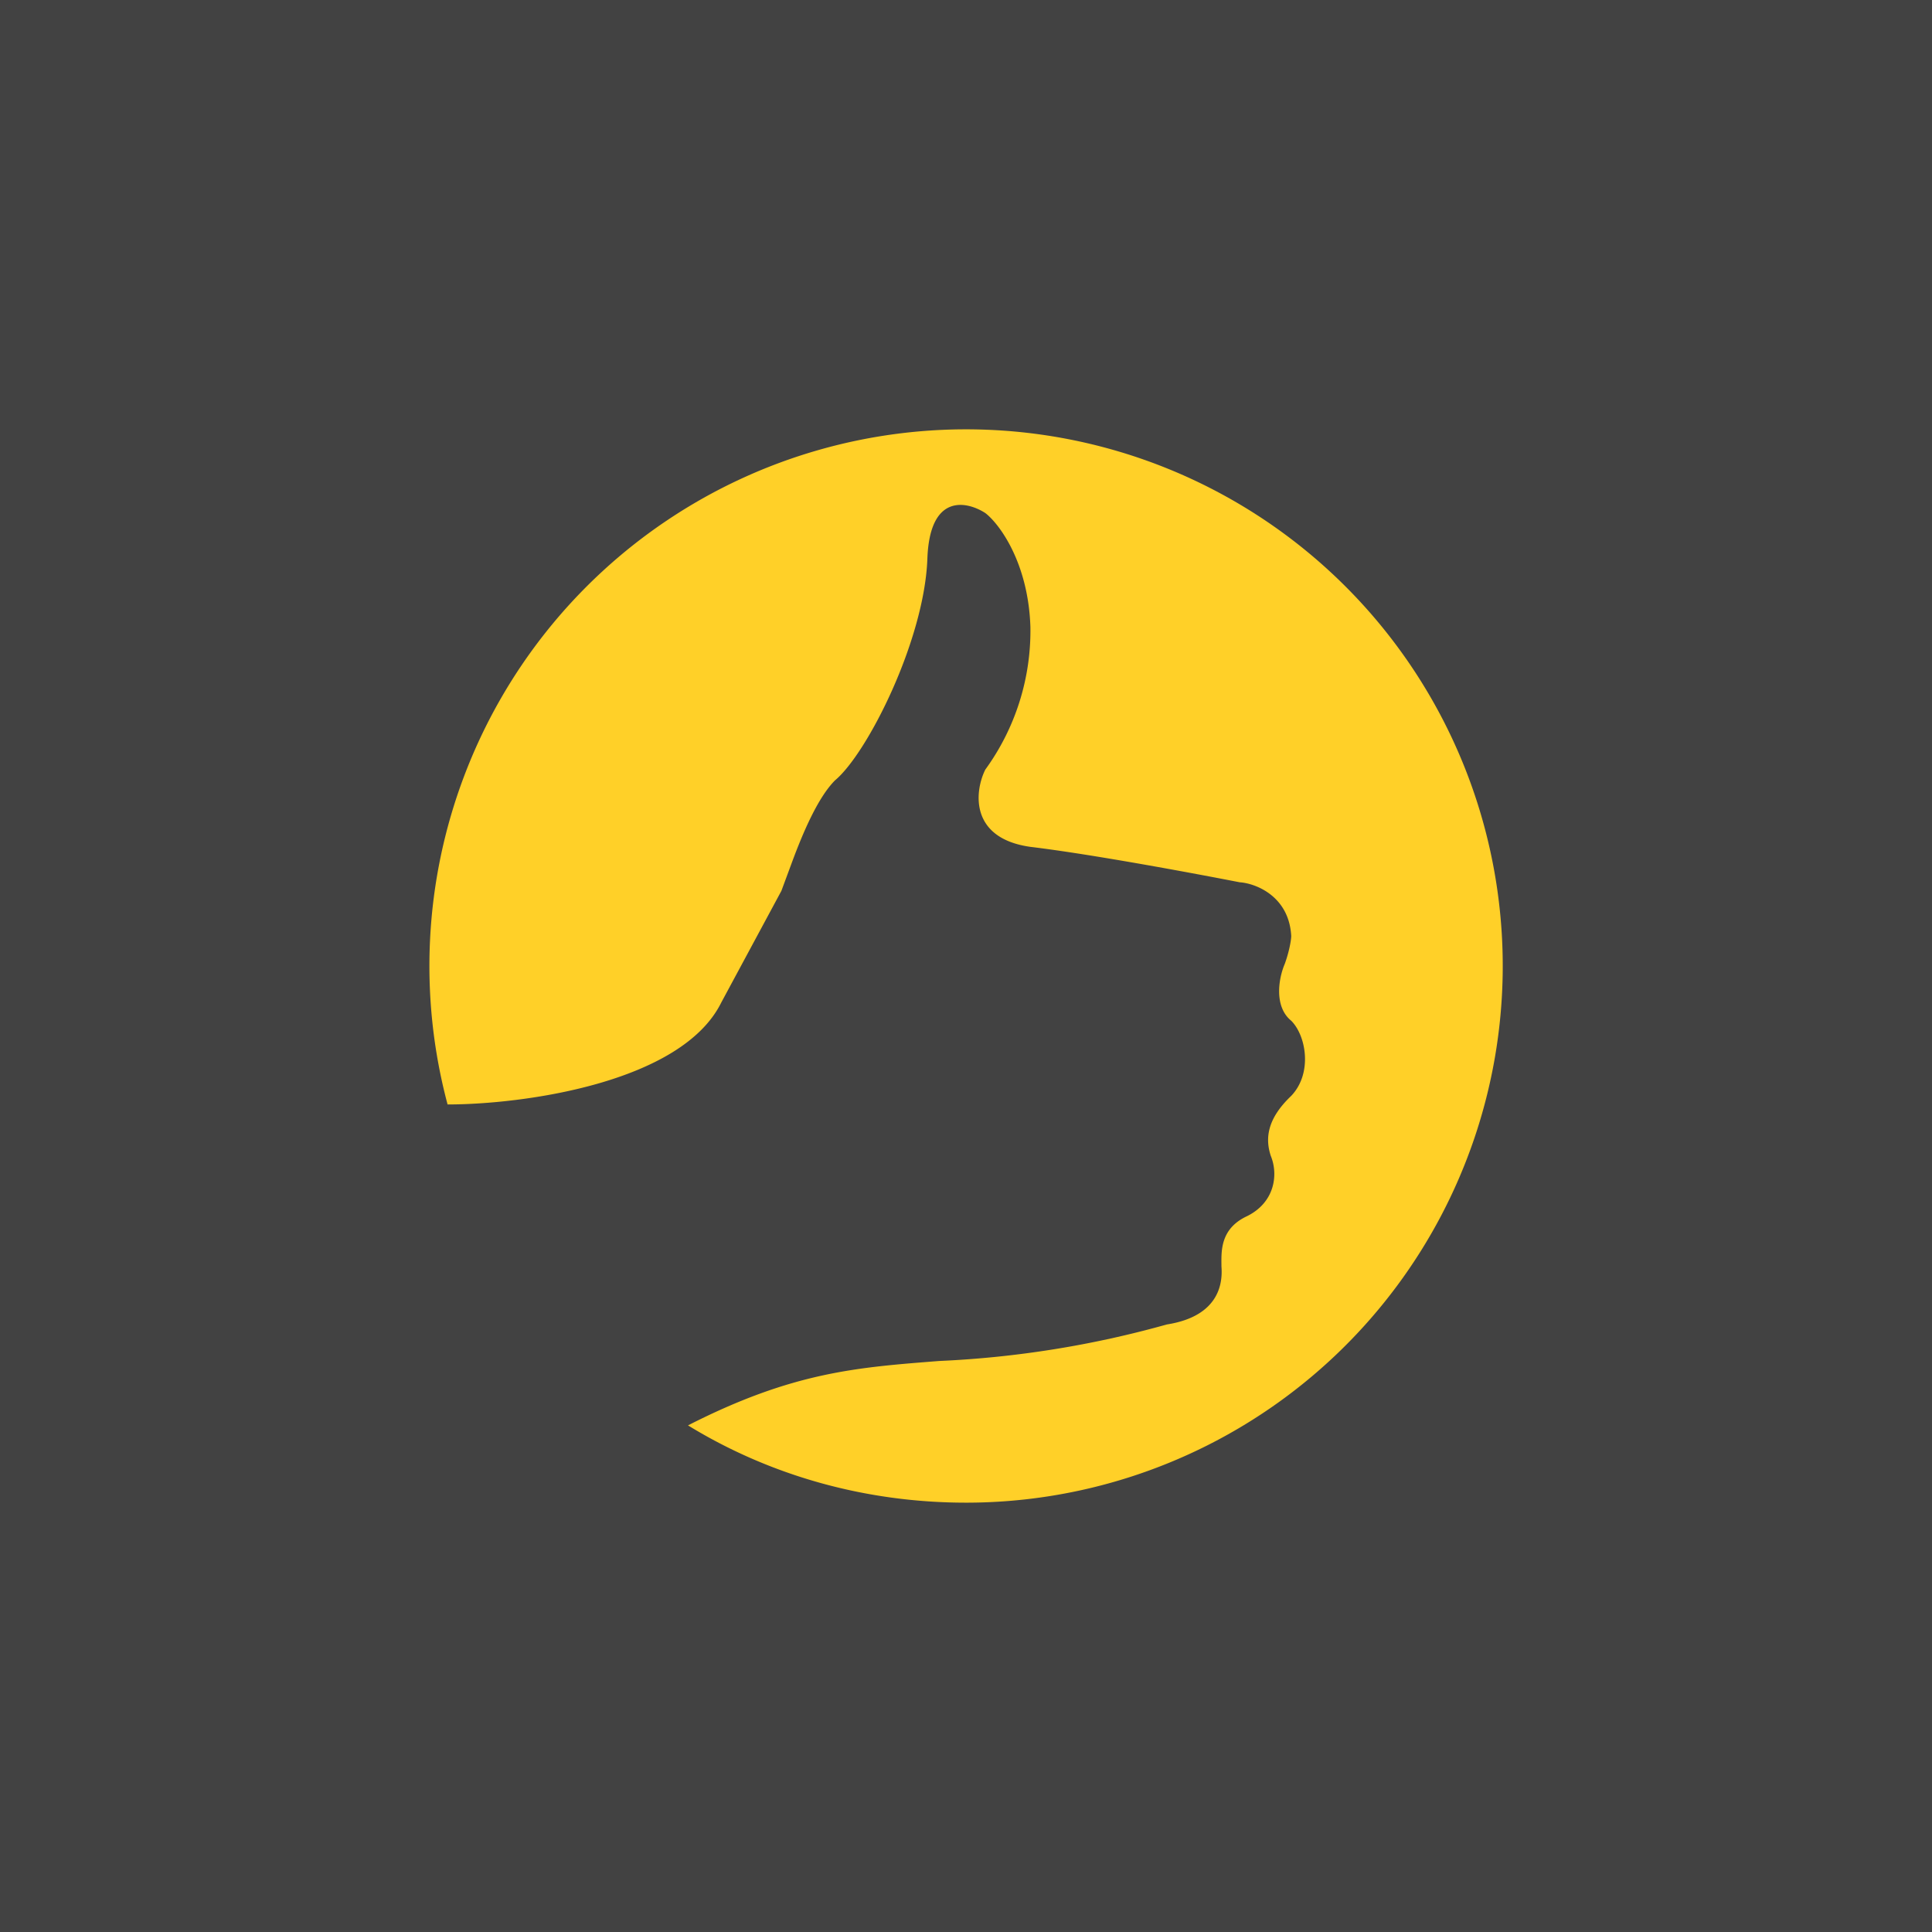
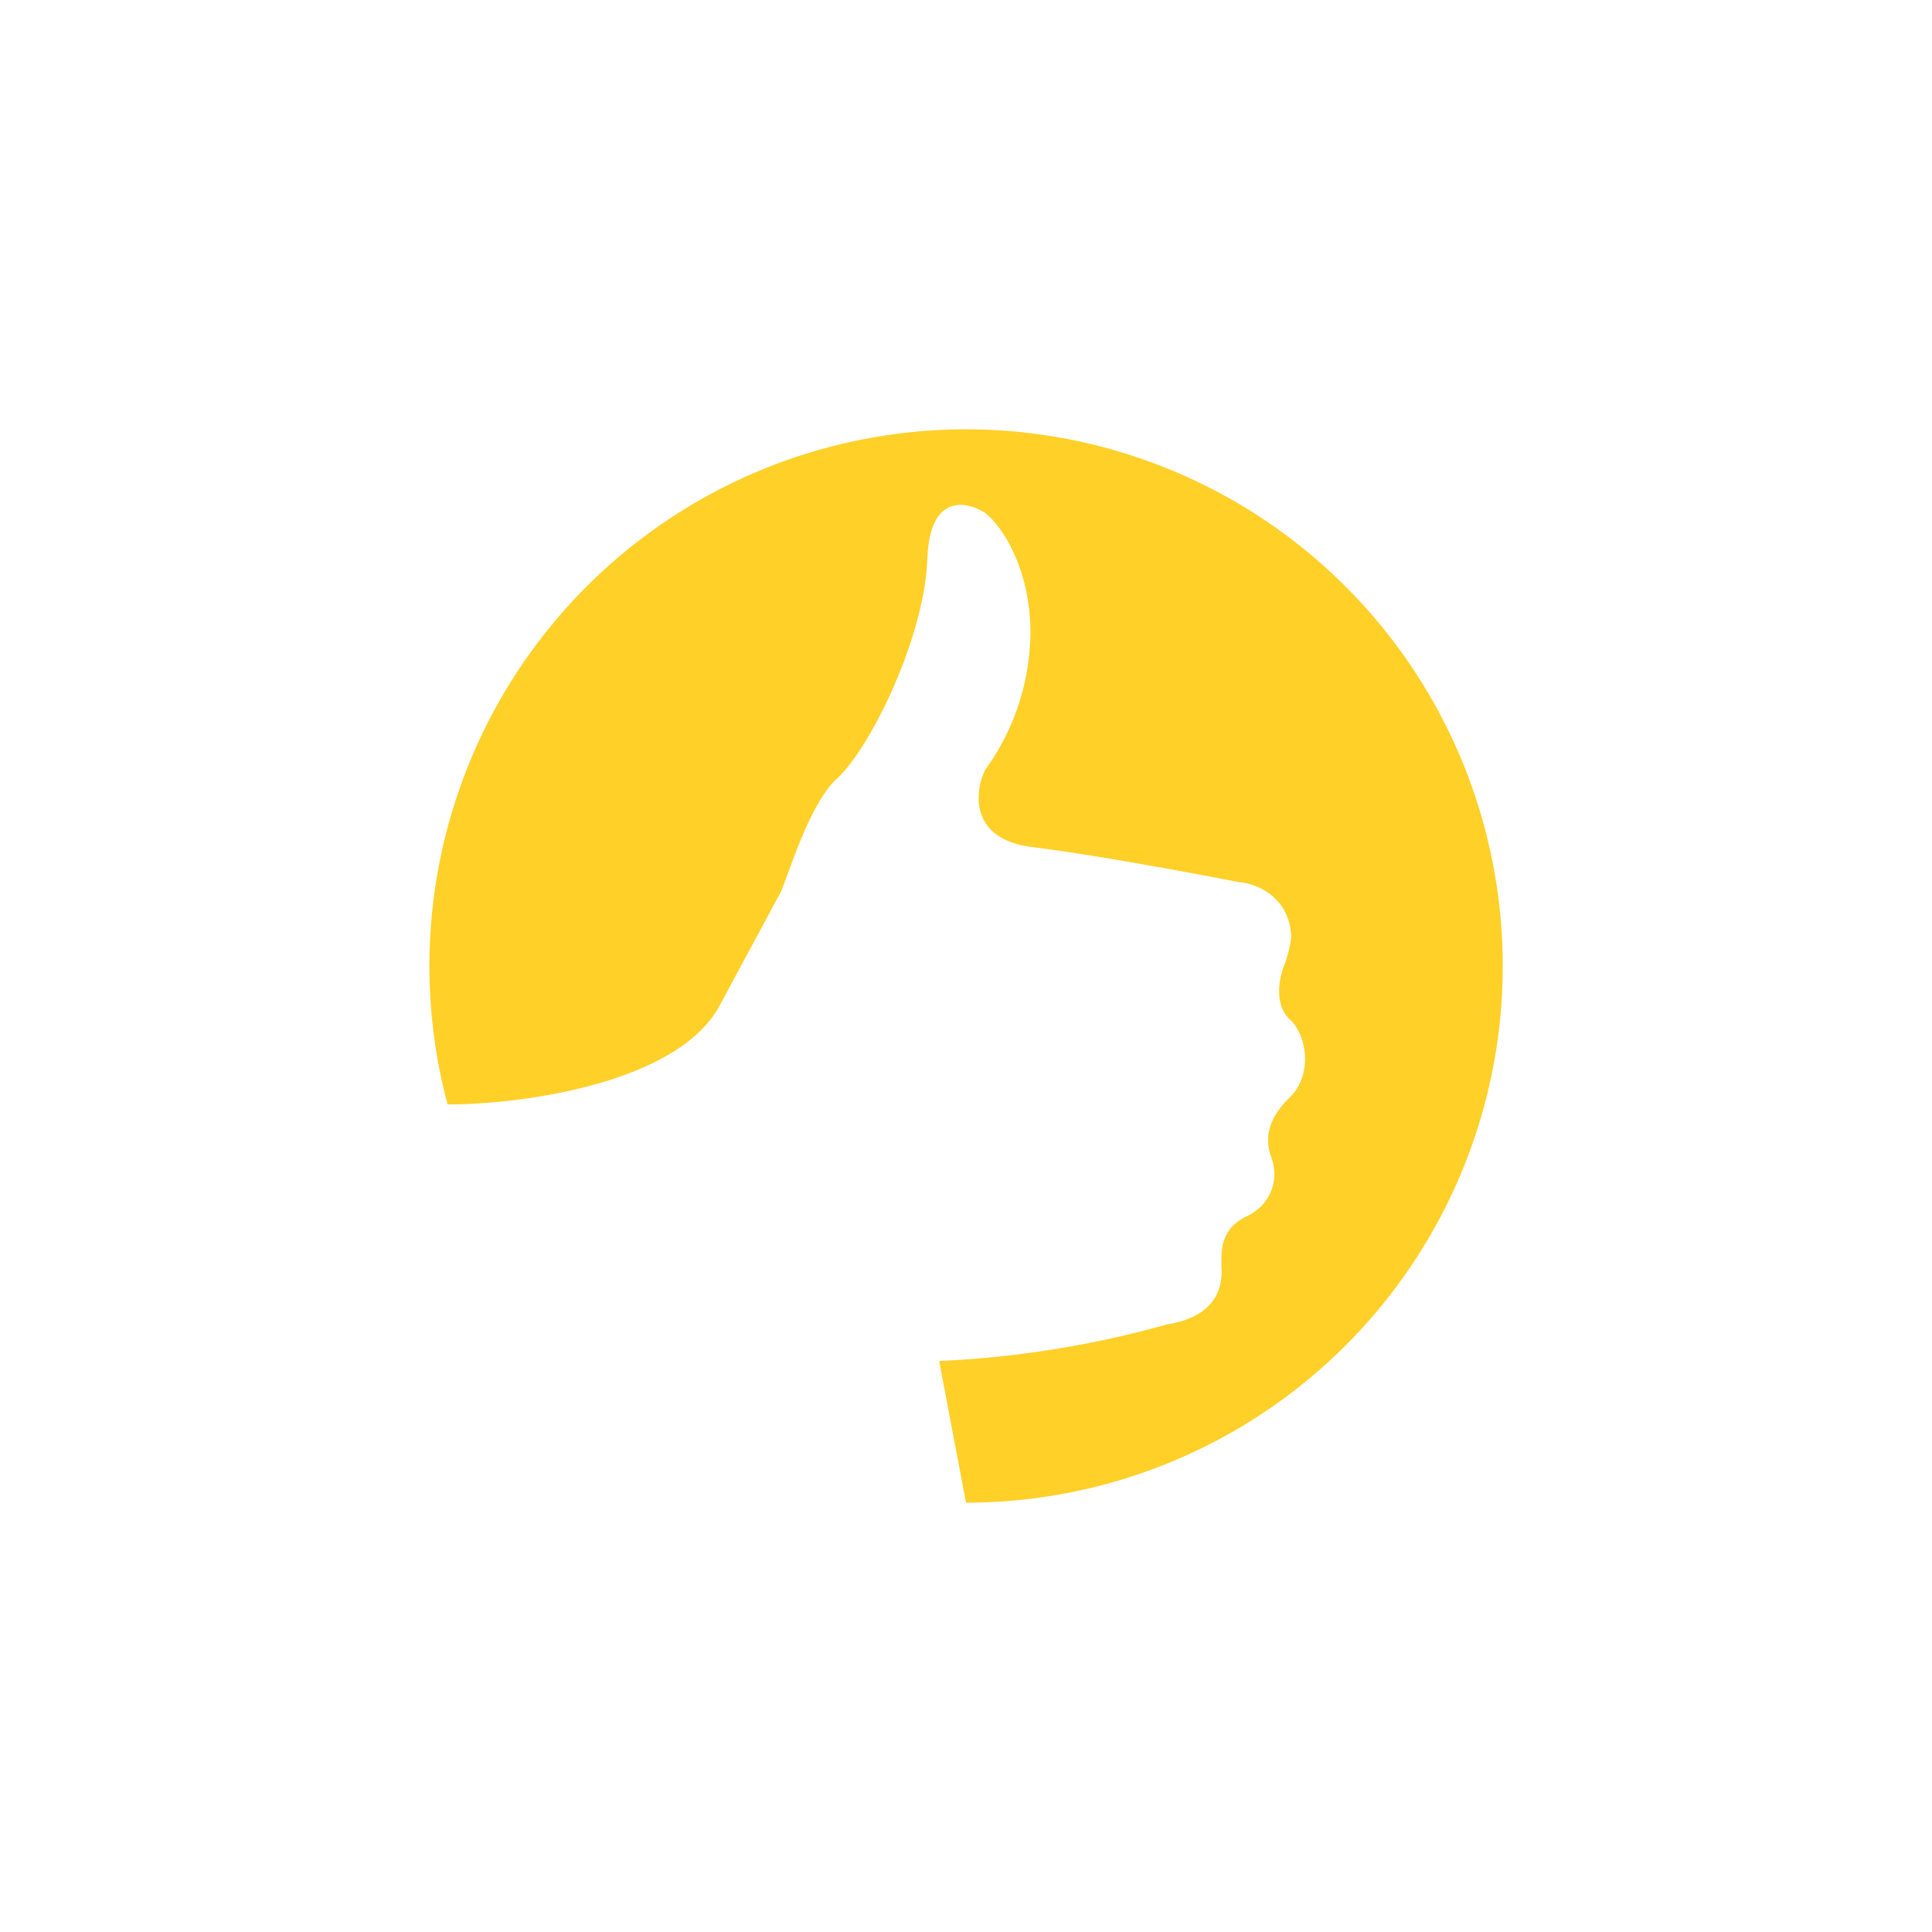
<svg xmlns="http://www.w3.org/2000/svg" width="18" height="18">
-   <path fill="#424242" d="M0 0h18v18H0z" />
-   <path d="M9 14a5 5 0 10-4.83-3.71c.7 0 2.18-.2 2.55-.95l.56-1.04.1-.27c.1-.27.24-.6.4-.76.3-.25.83-1.3.86-2.06.02-.62.37-.54.54-.43.13.1.4.46.42 1.06a2.2 2.2 0 01-.42 1.33c-.1.2-.15.64.42.72.58.07 1.54.25 1.95.33.15.01.46.13.48.5 0 .04-.02.15-.06.26-.06.14-.1.4.06.53.14.14.2.49 0 .7-.21.2-.25.38-.19.56.07.17.04.43-.22.56-.26.12-.24.34-.24.47.01.13 0 .46-.51.54a9.39 9.39 0 01-2.12.34c-.76.06-1.36.1-2.34.6.75.46 1.64.72 2.59.72z" fill="#FFD028" />
+   <path d="M9 14a5 5 0 10-4.83-3.71c.7 0 2.18-.2 2.55-.95l.56-1.04.1-.27c.1-.27.24-.6.4-.76.3-.25.83-1.3.86-2.06.02-.62.37-.54.54-.43.13.1.4.46.42 1.06a2.2 2.2 0 01-.42 1.33c-.1.2-.15.64.42.72.58.07 1.54.25 1.95.33.15.01.46.13.48.5 0 .04-.02.15-.06.26-.06.14-.1.4.06.53.14.14.2.49 0 .7-.21.2-.25.38-.19.56.07.17.04.43-.22.56-.26.12-.24.34-.24.47.01.13 0 .46-.51.54a9.39 9.39 0 01-2.12.34z" fill="#FFD028" />
</svg>